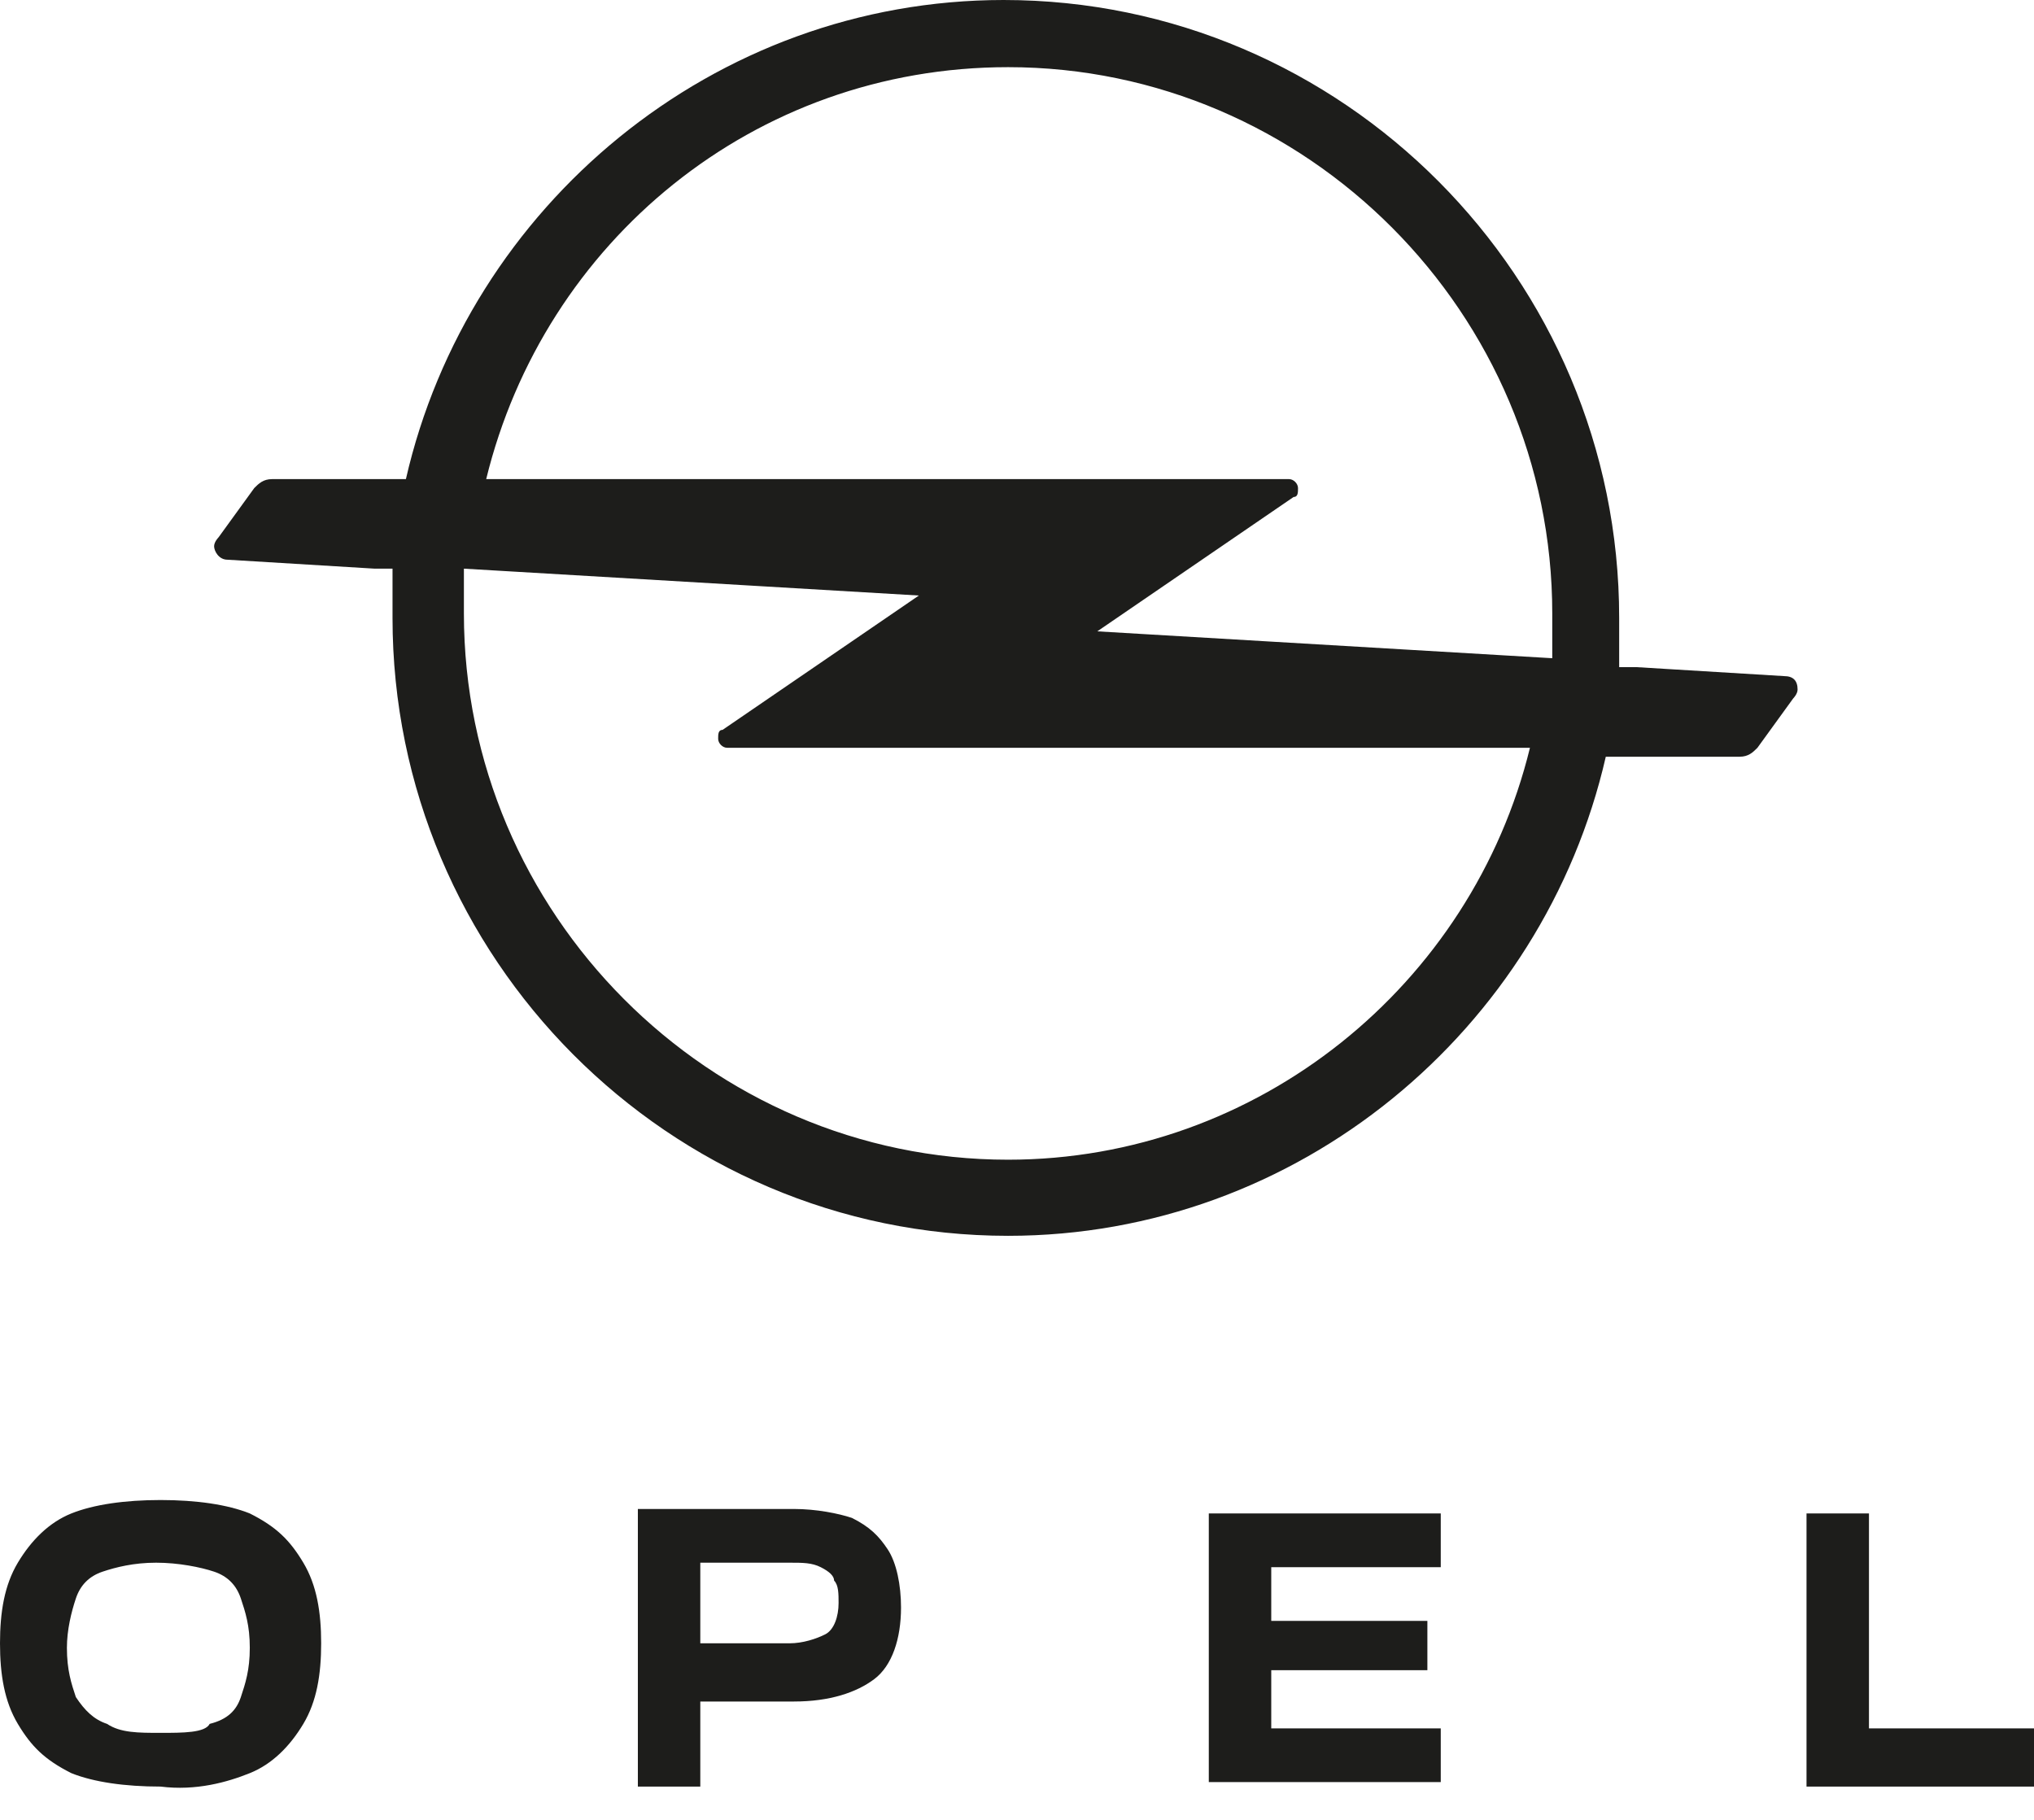
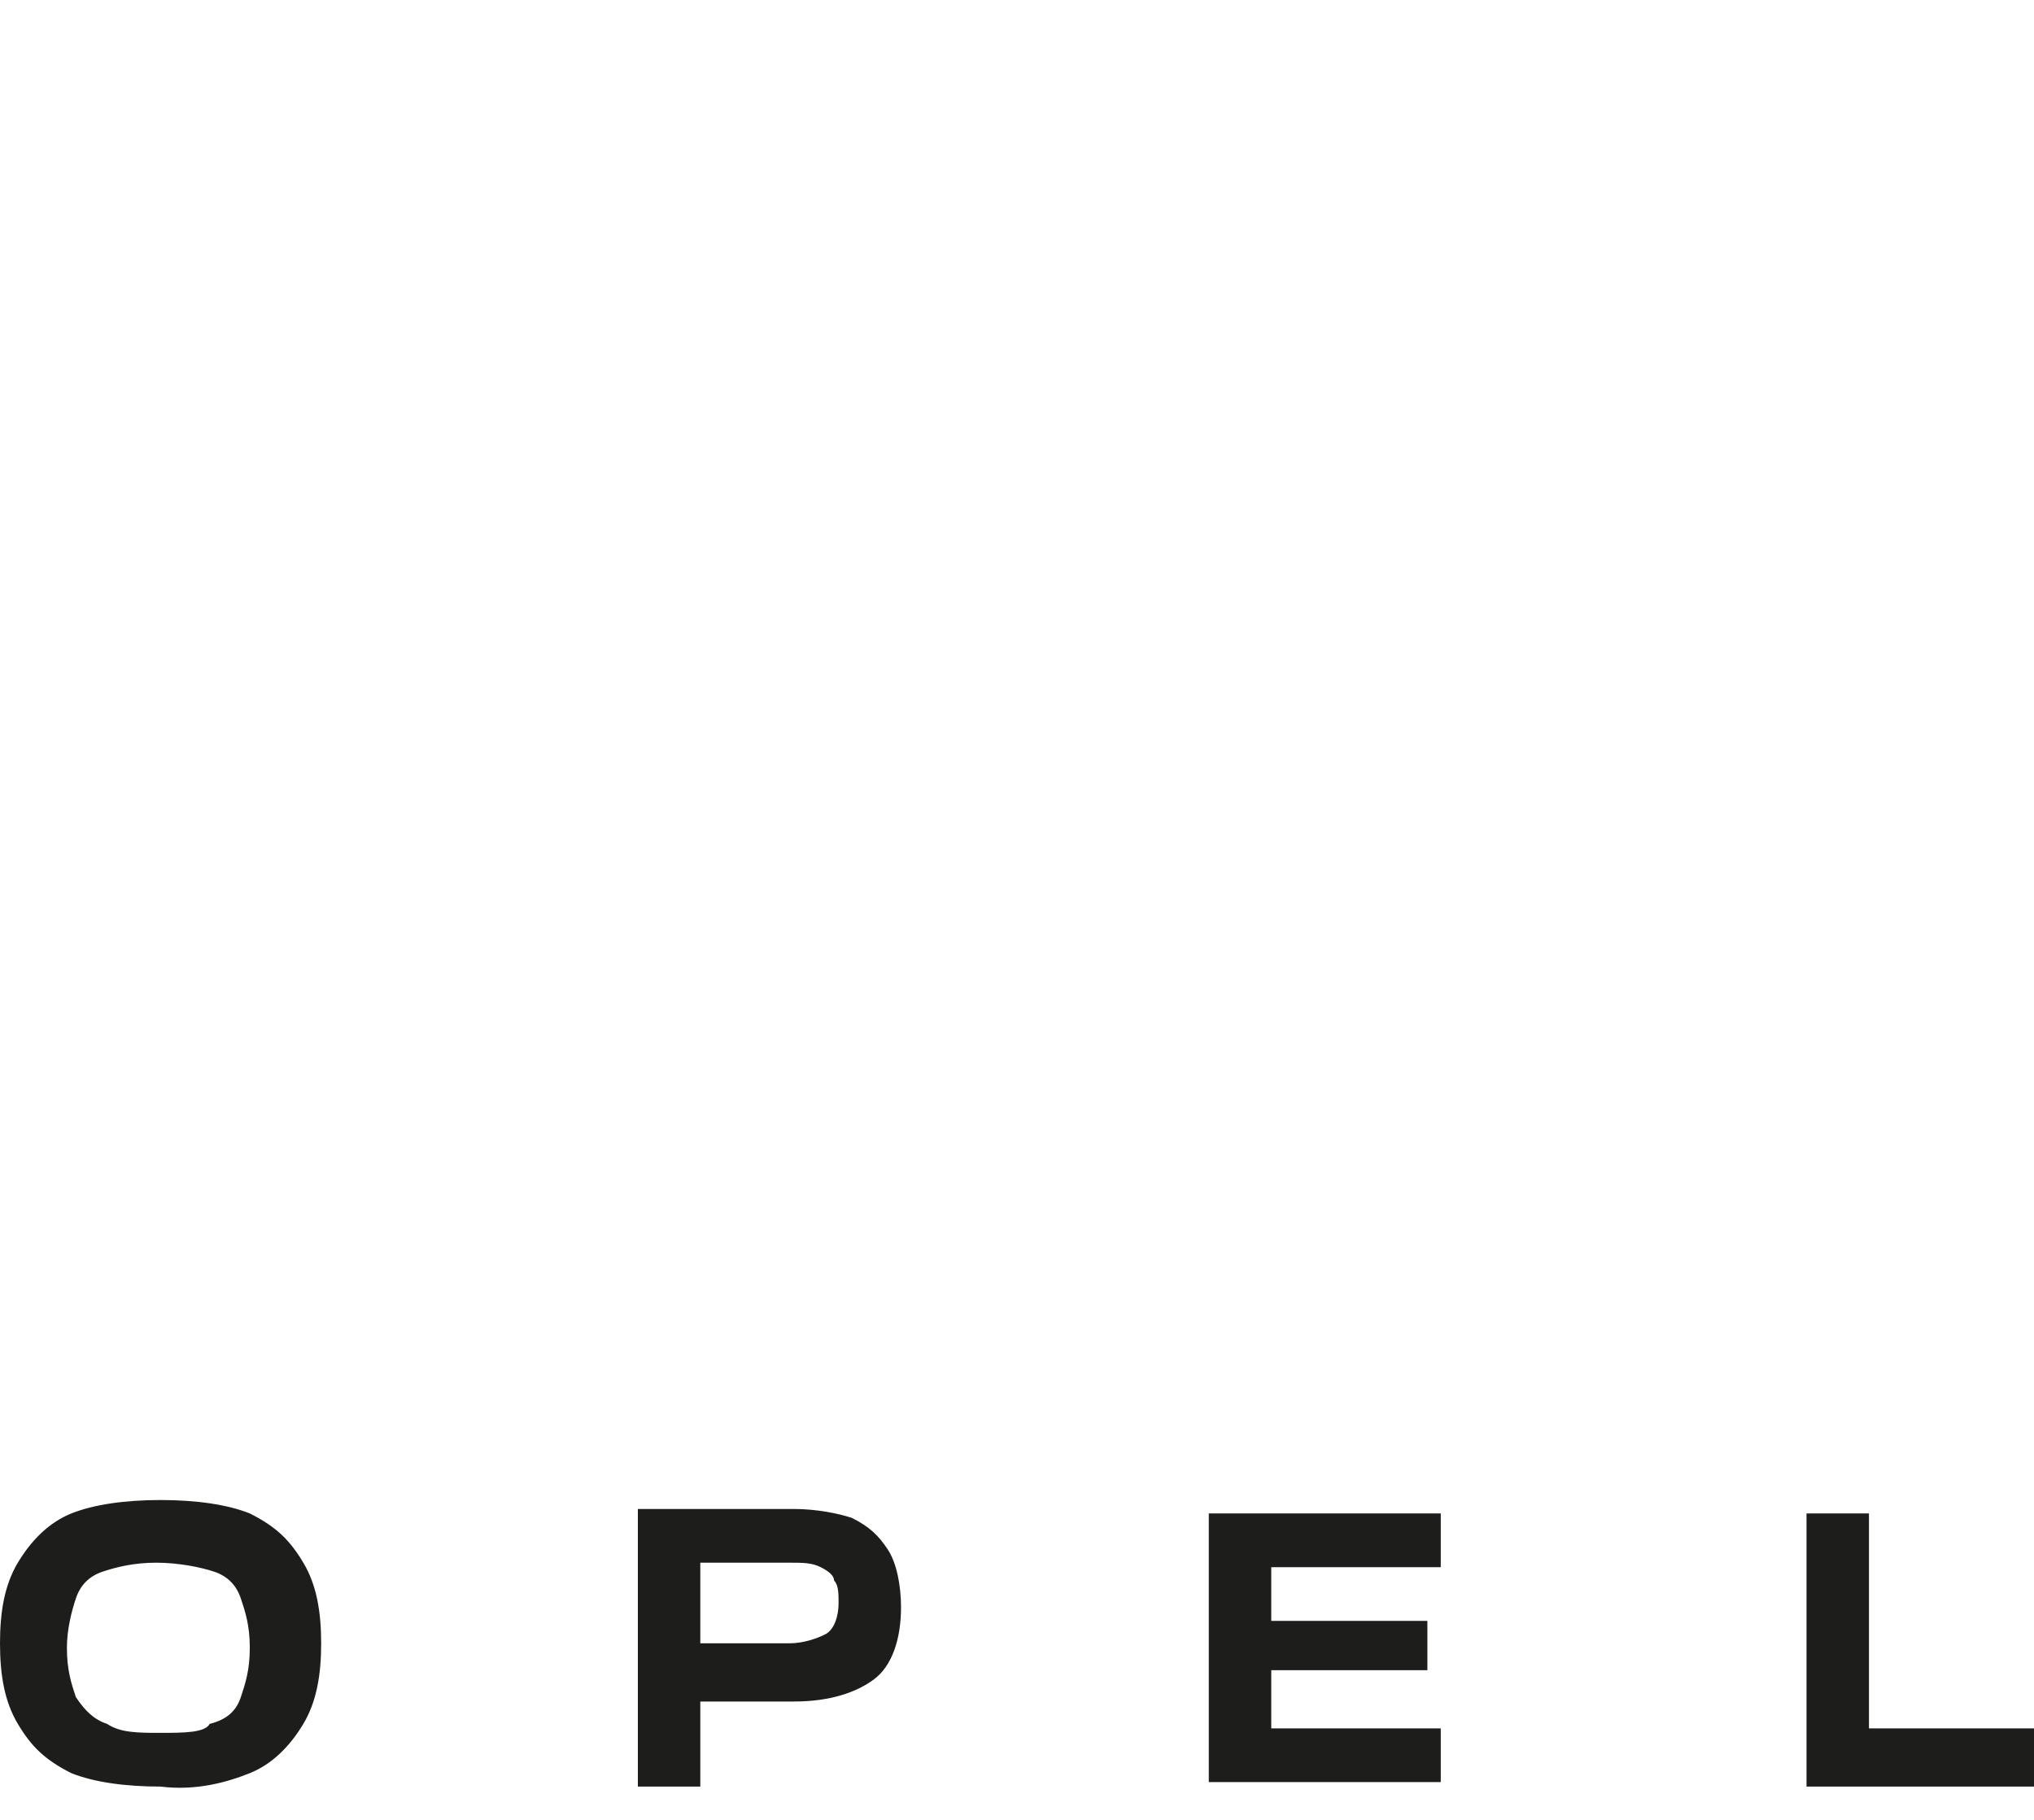
<svg xmlns="http://www.w3.org/2000/svg" width="95" height="85" viewBox="0 0 95 85" fill="none">
  <path d="M95 83.236V80.727H87.292V70.688H84.375V83.445H95V83.236ZM56.458 83.236H67.292V80.727H59.375V78.008H66.667V75.707H59.375V73.198H67.292V70.688H56.458V83.236ZM32.708 76.962V72.988H36.875C37.5 72.988 37.917 72.988 38.333 73.198C38.75 73.407 38.958 73.616 38.958 73.825C39.167 74.034 39.167 74.452 39.167 74.871C39.167 75.498 38.958 76.126 38.542 76.335C38.125 76.544 37.5 76.753 36.875 76.753H32.708V76.962ZM29.792 70.688V83.445H32.708V79.472H37.083C38.75 79.472 40 79.053 40.833 78.426C41.667 77.799 42.083 76.544 42.083 75.08C42.083 74.034 41.875 72.988 41.458 72.361C41.042 71.734 40.625 71.315 39.792 70.897C39.167 70.688 38.125 70.479 37.083 70.479H29.792V70.688ZM5 80.517C4.375 80.308 3.958 79.89 3.542 79.263C3.333 78.635 3.125 78.008 3.125 76.962C3.125 76.126 3.333 75.289 3.542 74.662C3.75 74.034 4.167 73.616 4.792 73.407C5.417 73.198 6.25 72.988 7.292 72.988C8.333 72.988 9.375 73.198 10 73.407C10.625 73.616 11.042 74.034 11.25 74.662C11.458 75.289 11.667 75.916 11.667 76.962C11.667 78.008 11.458 78.635 11.25 79.263C11.042 79.89 10.625 80.308 9.792 80.517C9.583 80.936 8.542 80.936 7.5 80.936C6.458 80.936 5.625 80.936 5 80.517ZM11.667 82.818C12.708 82.4 13.542 81.563 14.167 80.517C14.792 79.472 15 78.217 15 76.753C15 75.289 14.792 74.034 14.167 72.988C13.542 71.943 12.917 71.315 11.667 70.688C10.625 70.27 9.167 70.061 7.5 70.061C5.833 70.061 4.375 70.27 3.333 70.688C2.292 71.106 1.458 71.943 0.833 72.988C0.208 74.034 0 75.289 0 76.753C0 78.217 0.208 79.472 0.833 80.517C1.458 81.563 2.083 82.19 3.333 82.818C4.375 83.236 5.833 83.445 7.5 83.445C9.167 83.654 10.625 83.236 11.667 82.818Z" fill="#1D1D1B" />
-   <path d="M83.333 31.579L76.458 31.161H75.625C75.625 30.325 75.625 29.697 75.625 28.861C75.625 12.966 62.708 0 46.875 0C33.333 0 21.875 9.62 18.958 22.378H18.125H12.708C12.292 22.378 12.083 22.587 11.875 22.796L10.208 25.096C10.208 25.096 10 25.305 10 25.515C10 25.724 10.208 26.142 10.625 26.142L17.5 26.56H18.333C18.333 27.397 18.333 28.024 18.333 28.861C18.333 44.755 31.25 57.721 47.083 57.721C60.625 57.721 72.083 48.101 75 35.344H75.833H81.25C81.667 35.344 81.875 35.135 82.083 34.926L83.75 32.625C83.75 32.625 83.958 32.416 83.958 32.207C83.958 31.789 83.75 31.579 83.333 31.579ZM47.083 3.137C61.042 3.137 72.5 14.639 72.5 28.652C72.5 29.279 72.5 30.116 72.5 30.743L51.25 29.488L60.417 23.214C60.625 23.214 60.625 23.005 60.625 22.796C60.625 22.587 60.417 22.378 60.208 22.378H22.708C25.417 11.293 35.208 3.137 47.083 3.137ZM47.083 54.166C33.125 54.166 21.667 42.664 21.667 28.652C21.667 28.024 21.667 27.188 21.667 26.56L42.917 27.815L33.75 34.089C33.542 34.089 33.542 34.298 33.542 34.507C33.542 34.717 33.75 34.926 33.958 34.926H71.458C68.75 46.01 58.75 54.166 47.083 54.166Z" fill="#1D1D1B" />
</svg>